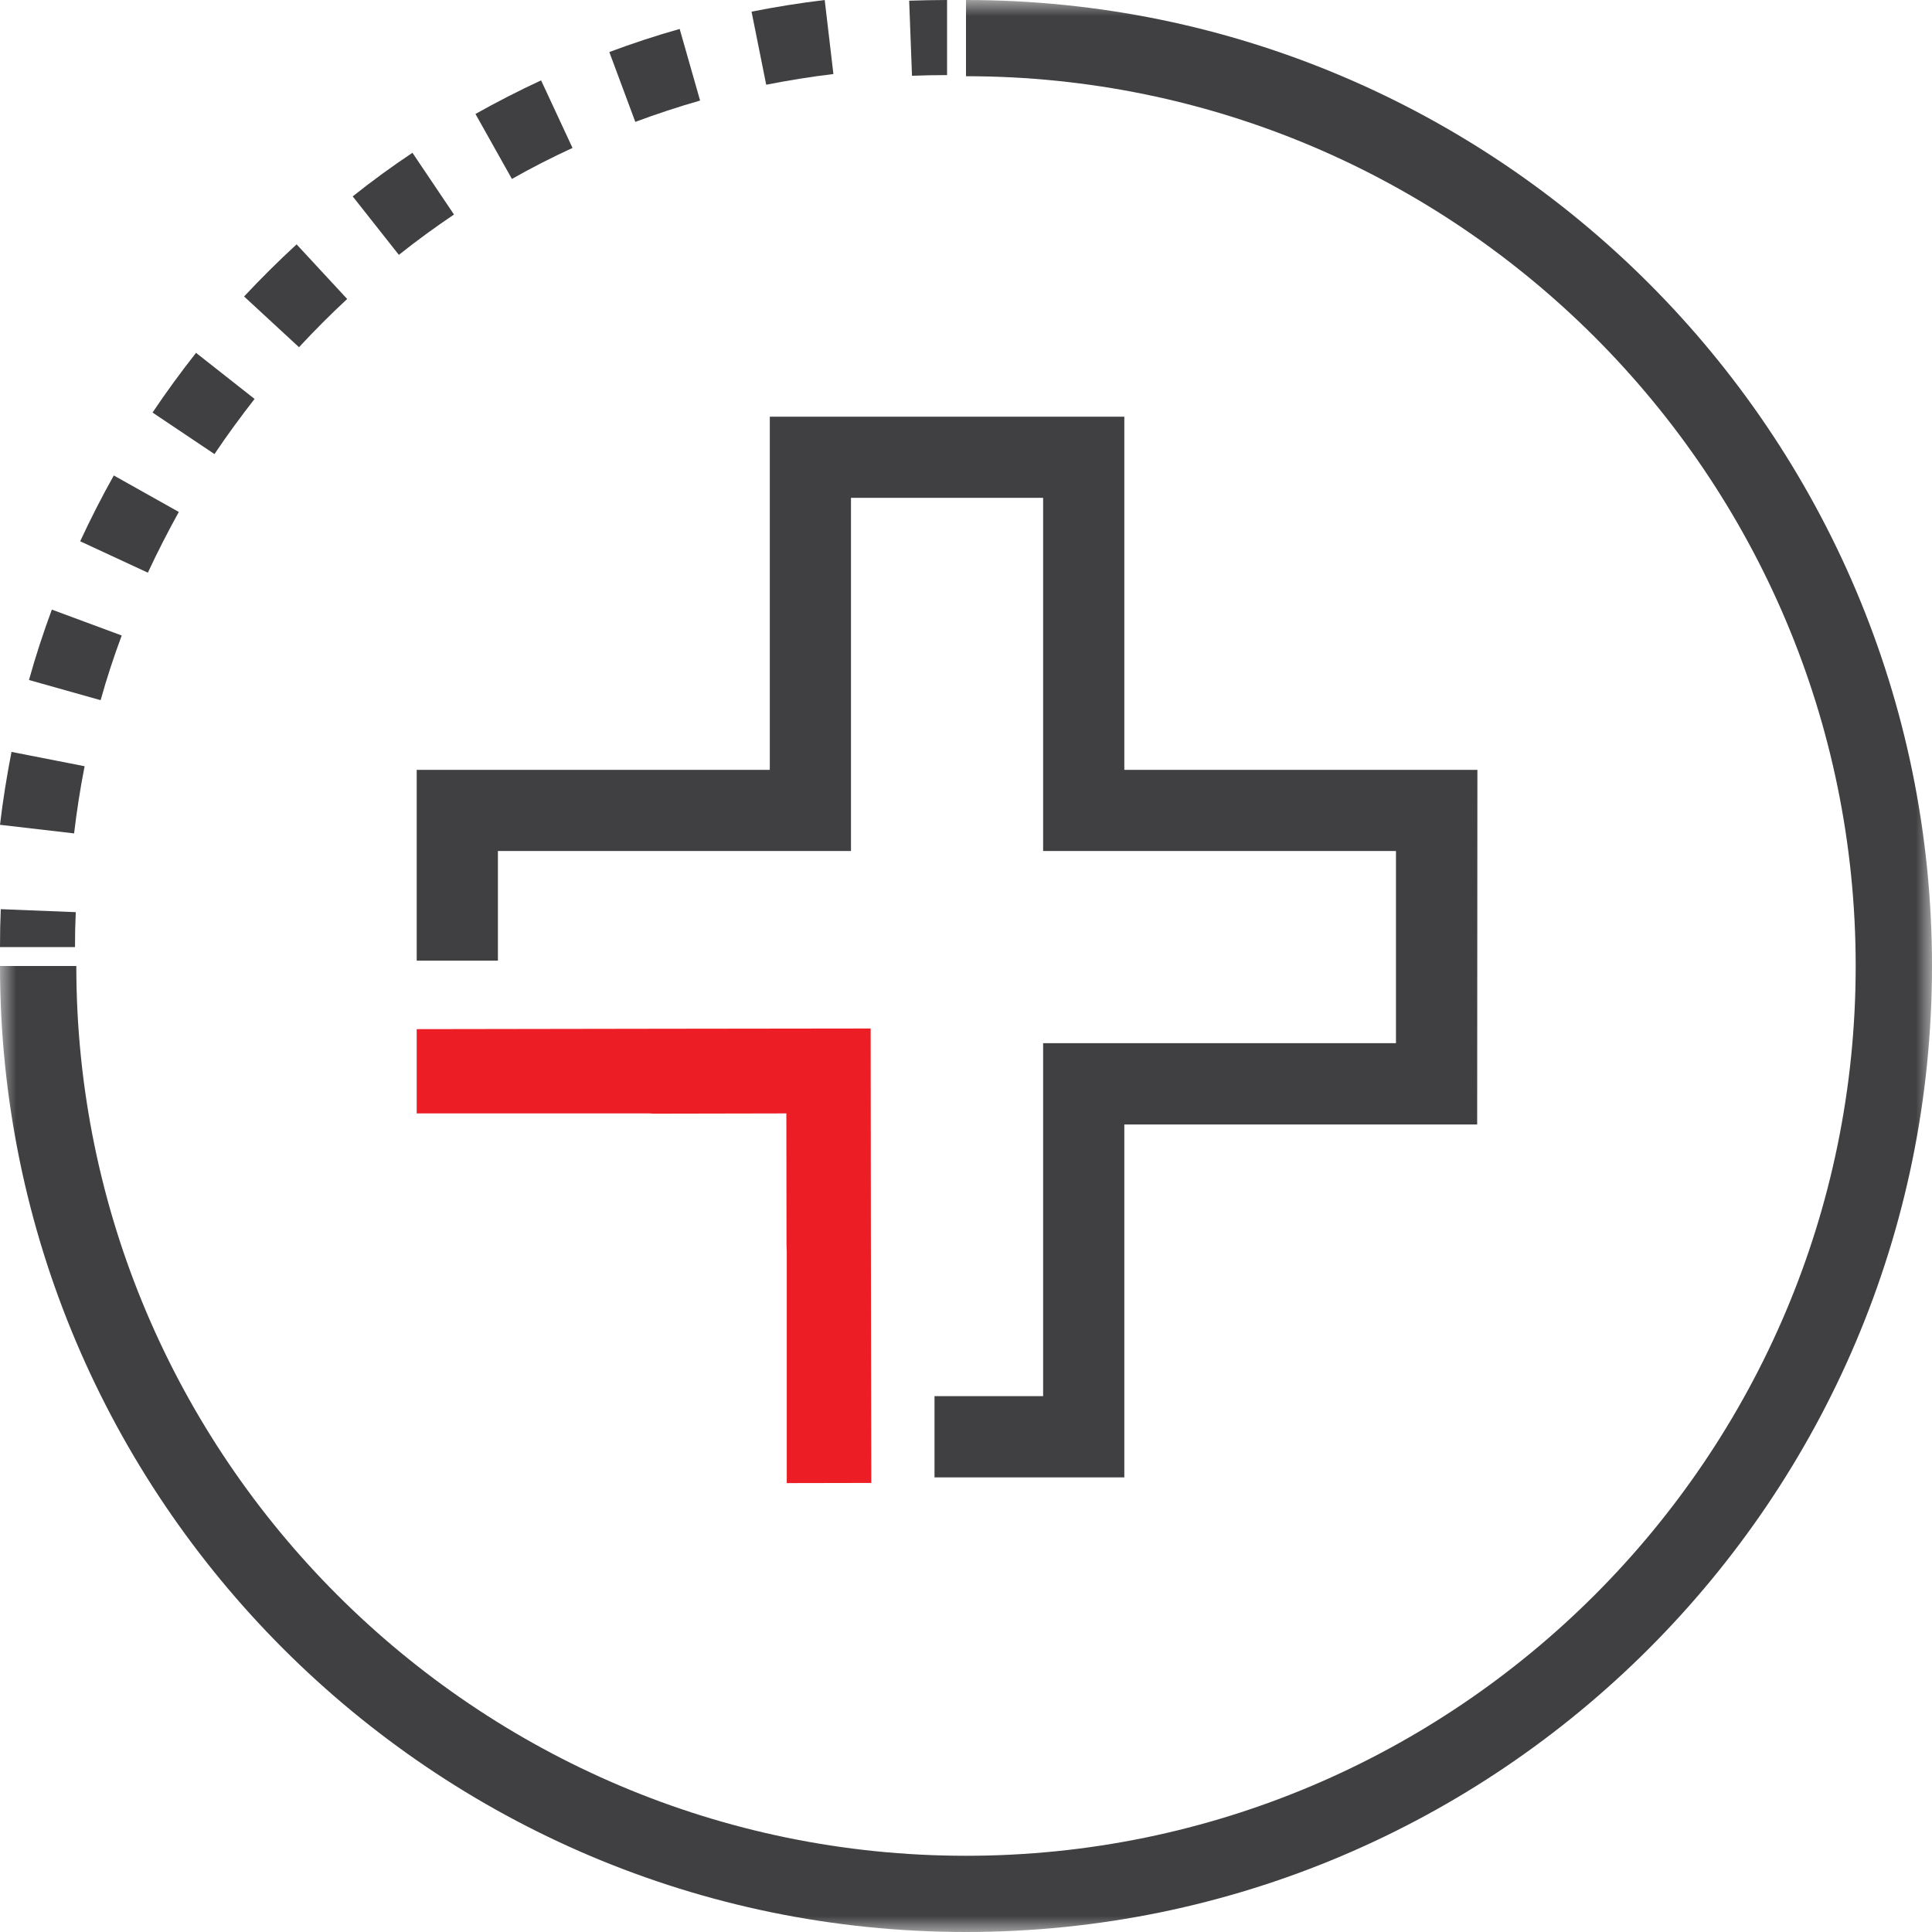
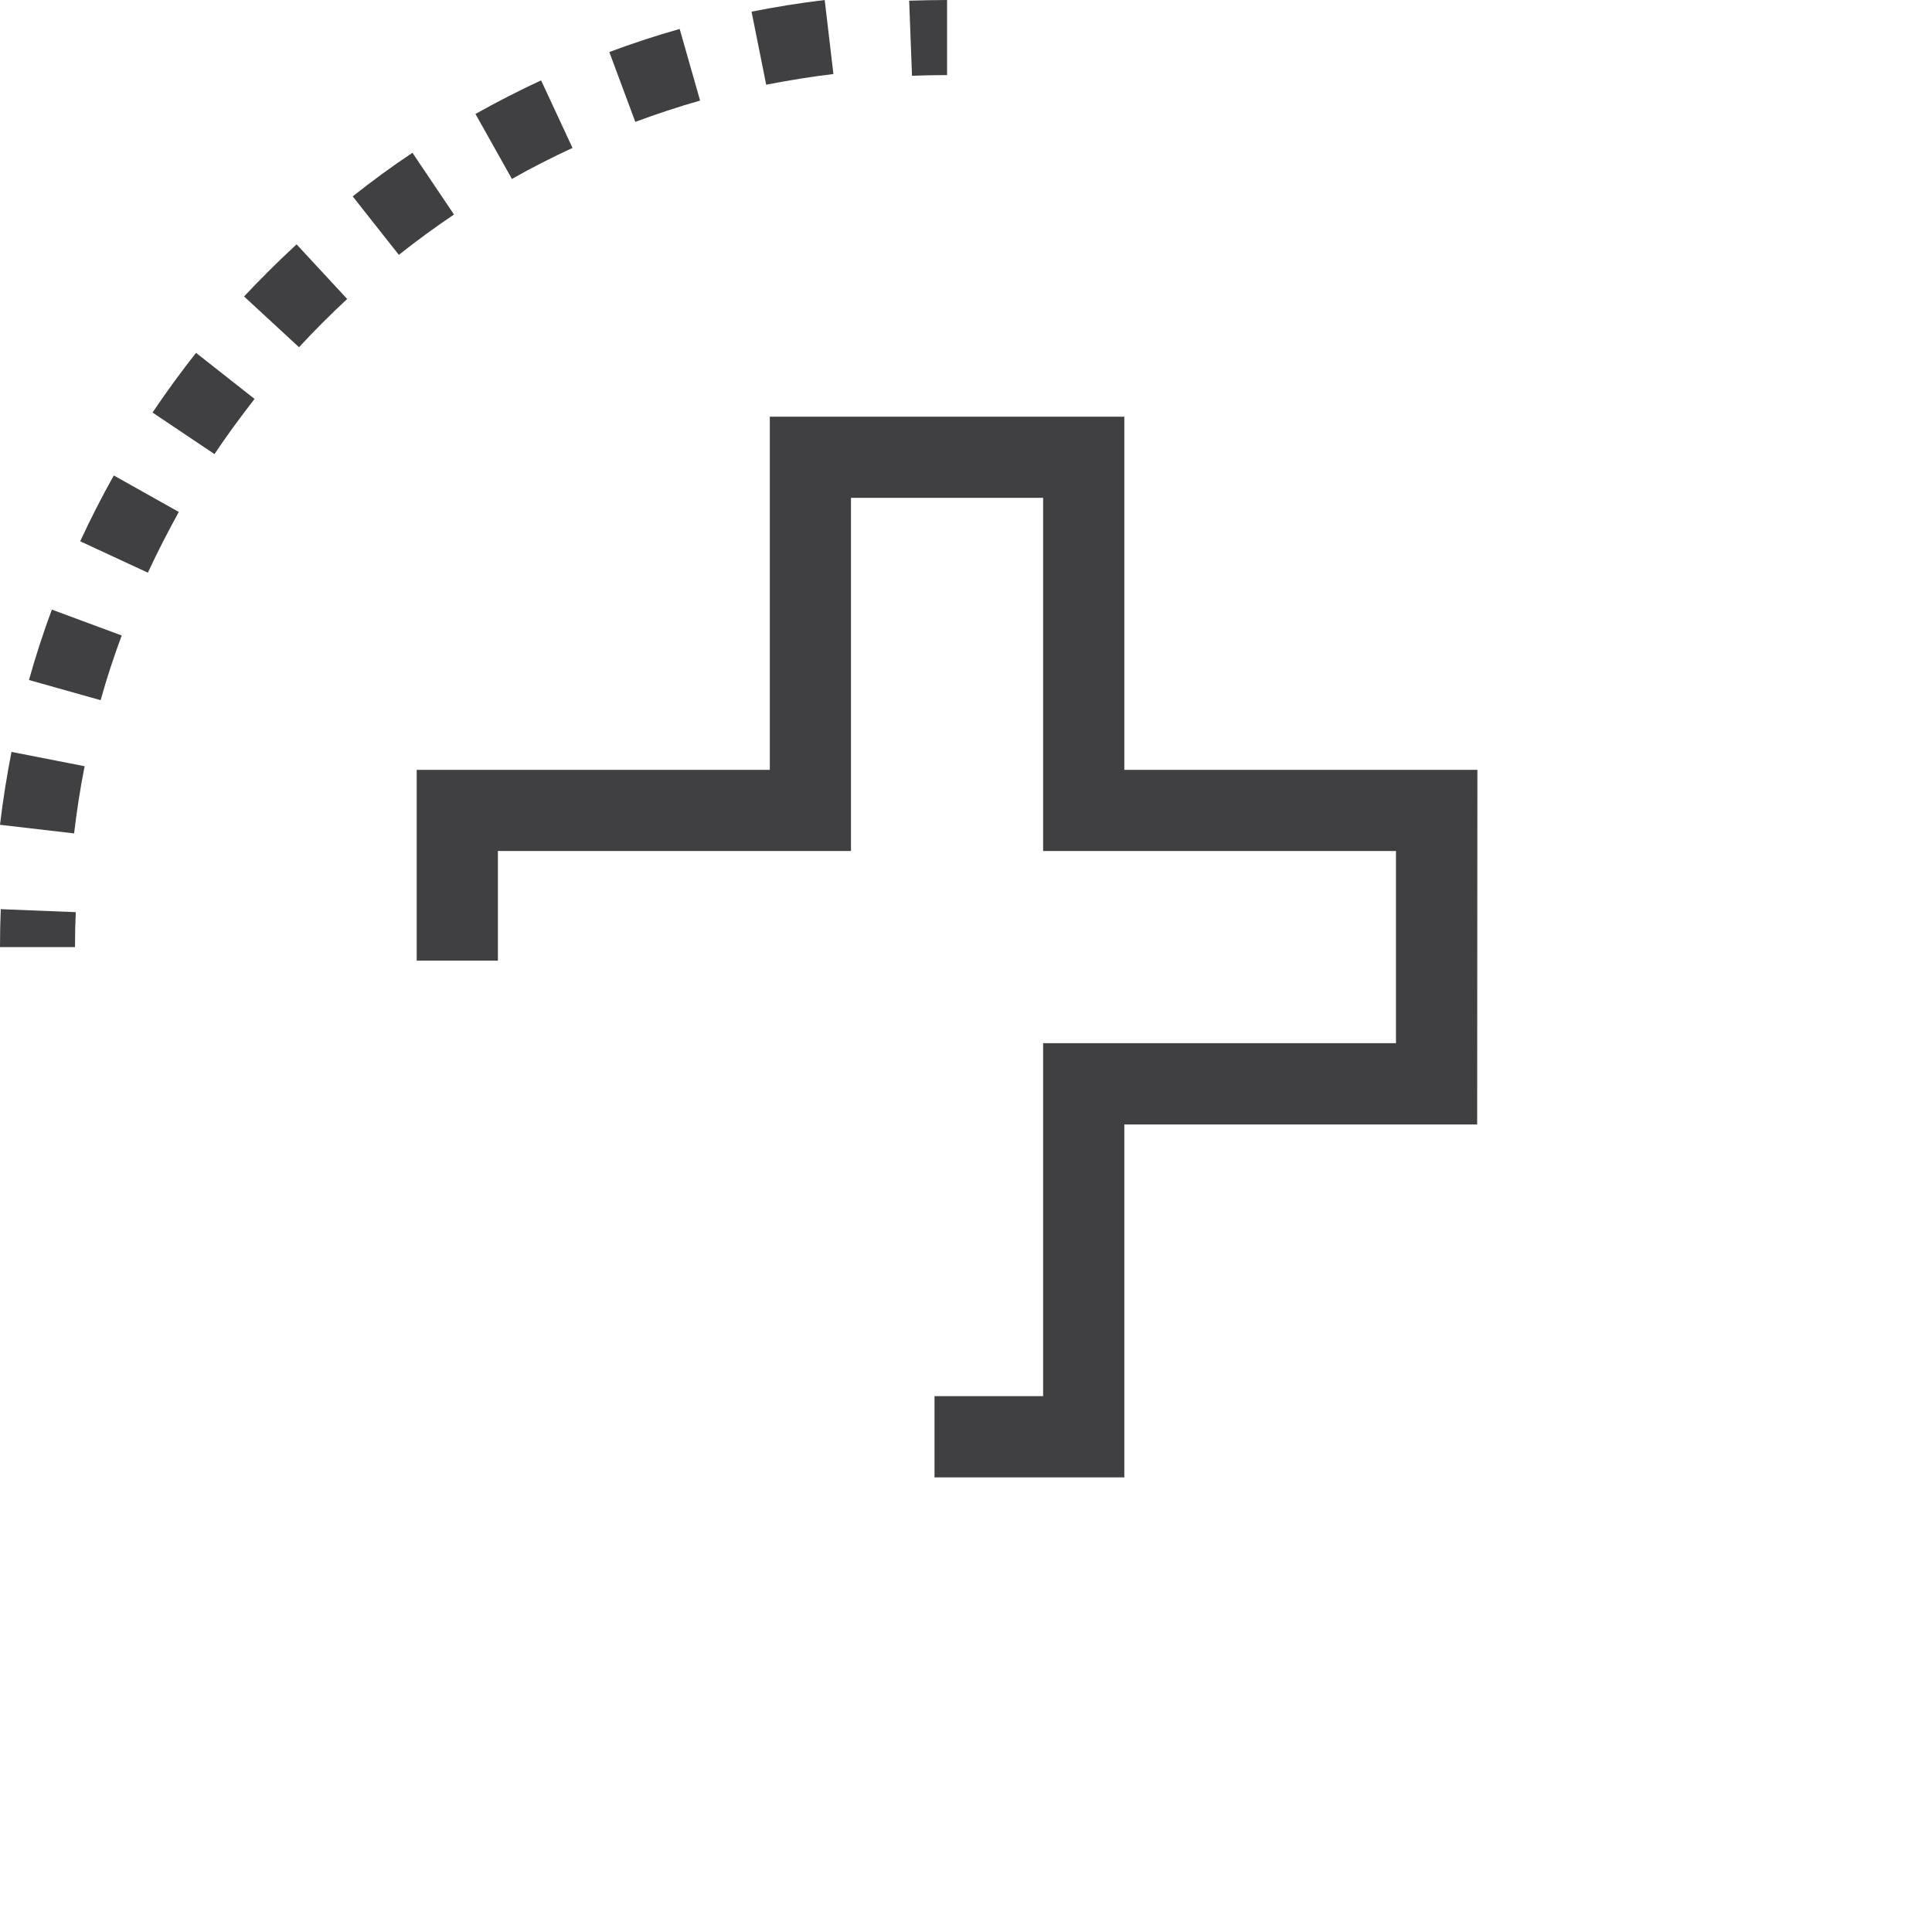
<svg xmlns="http://www.w3.org/2000/svg" xmlns:xlink="http://www.w3.org/1999/xlink" width="60px" height="60px" viewBox="0 0 60 60" version="1.1">
  <title>icona-morte-invalidita</title>
  <defs>
    <polygon id="path-1" points="1.31228628e-19 8.60019934e-15 60 8.60019934e-15 60 60 0 60" />
  </defs>
  <g id="Page-1" stroke="none" stroke-width="1" fill="none" fill-rule="evenodd">
    <g id="Pagina-Protection---Benesse-e-Salute" transform="translate(-682, -3082)">
      <g id="icona-morte-invalidita" style="mix-blend-mode: multiply;" transform="translate(682, 3082)">
        <g id="Page-1">
          <g id="Group-3">
            <mask id="mask-2" fill="white">
              <use xlink:href="#path-1" />
            </mask>
            <g id="Clip-2" />
-             <path d="M30,60 C13.459,60 0,46.543 0,30 L2.37,30 C2.37,45.236 14.764,57.633 30,57.633 C45.236,57.633 57.63,45.236 57.63,30 C57.63,14.764 45.236,2.367 30,2.367 L30,0 C46.541,0 60,13.457 60,30 C60,46.543 46.541,60 30,60" id="Fill-1" fill="#404042" mask="url(#mask-2)" />
          </g>
          <path d="M2.329,29.412 L0,29.412 C0,29.017 0.007,28.625 0.024,28.235 L2.353,28.328 C2.336,28.687 2.329,29.05 2.329,29.412" id="Fill-4" fill="#404042" />
          <path d="M0.357,23.351 C0.213,24.092 0.088,24.86 0,25.615 L2.301,25.882 C2.384,25.192 2.49,24.487 2.628,23.796 L0.357,23.351 Z M1.61,18.932 C1.345,19.649 1.105,20.38 0.9,21.118 L3.125,21.745 C3.314,21.066 3.534,20.396 3.78,19.736 L1.61,18.932 Z M3.534,14.766 C3.163,15.426 2.812,16.117 2.49,16.81 L4.592,17.785 C4.888,17.146 5.215,16.514 5.553,15.899 L3.534,14.766 Z M6.088,10.958 C5.617,11.556 5.165,12.176 4.737,12.812 L6.661,14.102 C7.052,13.517 7.473,12.945 7.906,12.389 L6.088,10.958 Z M9.211,7.589 C8.65,8.105 8.103,8.649 7.58,9.207 L9.286,10.783 C9.764,10.267 10.266,9.763 10.782,9.285 L9.211,7.589 Z M12.809,4.745 C12.174,5.167 11.549,5.625 10.953,6.099 L12.387,7.915 C12.941,7.473 13.514,7.057 14.099,6.662 L12.809,4.745 Z M16.804,2.496 C16.118,2.813 15.427,3.168 14.766,3.539 L15.898,5.557 C16.508,5.211 17.143,4.887 17.78,4.594 L16.804,2.496 Z M21.108,0.899 C20.376,1.105 19.64,1.348 18.923,1.616 L19.73,3.785 C20.391,3.539 21.063,3.317 21.742,3.123 L21.108,0.899 Z M25.612,0 C24.85,0.092 24.09,0.213 23.34,0.362 L23.795,2.631 C24.486,2.496 25.184,2.382 25.882,2.299 L25.612,0 Z" id="Fill-6" fill="#404042" />
          <path d="M28.323,2.353 L28.235,0.021 C28.624,0.01 29.018,0 29.412,0 L29.412,2.332 C29.046,2.332 28.685,2.339 28.323,2.353" id="Fill-8" fill="#404042" />
          <polygon id="Fill-10" fill="#404042" points="34.917 23.909 34.917 12.941 23.907 12.941 23.907 23.909 12.941 23.909 12.941 29.834 15.463 29.834 15.463 26.429 26.428 26.429 26.428 15.461 32.395 15.461 32.395 26.429 43.353 26.429 43.353 32.397 32.395 32.397 32.395 43.358 29.022 43.358 29.022 45.882 34.917 45.882 34.917 34.922 45.875 34.922 45.882 23.909" />
-           <polygon id="Fill-12" fill="#EC1D24" points="24.434 38.872 24.426 38.668 24.421 34.578 24.355 34.578 20.3 34.586 20.167 34.578 12.941 34.578 12.941 31.961 20.522 31.949 20.542 31.949 26.98 31.941 27.039 31.941 27.046 38.442 27.054 43.414 27.059 46.054 24.434 46.059" />
        </g>
      </g>
    </g>
  </g>
</svg>